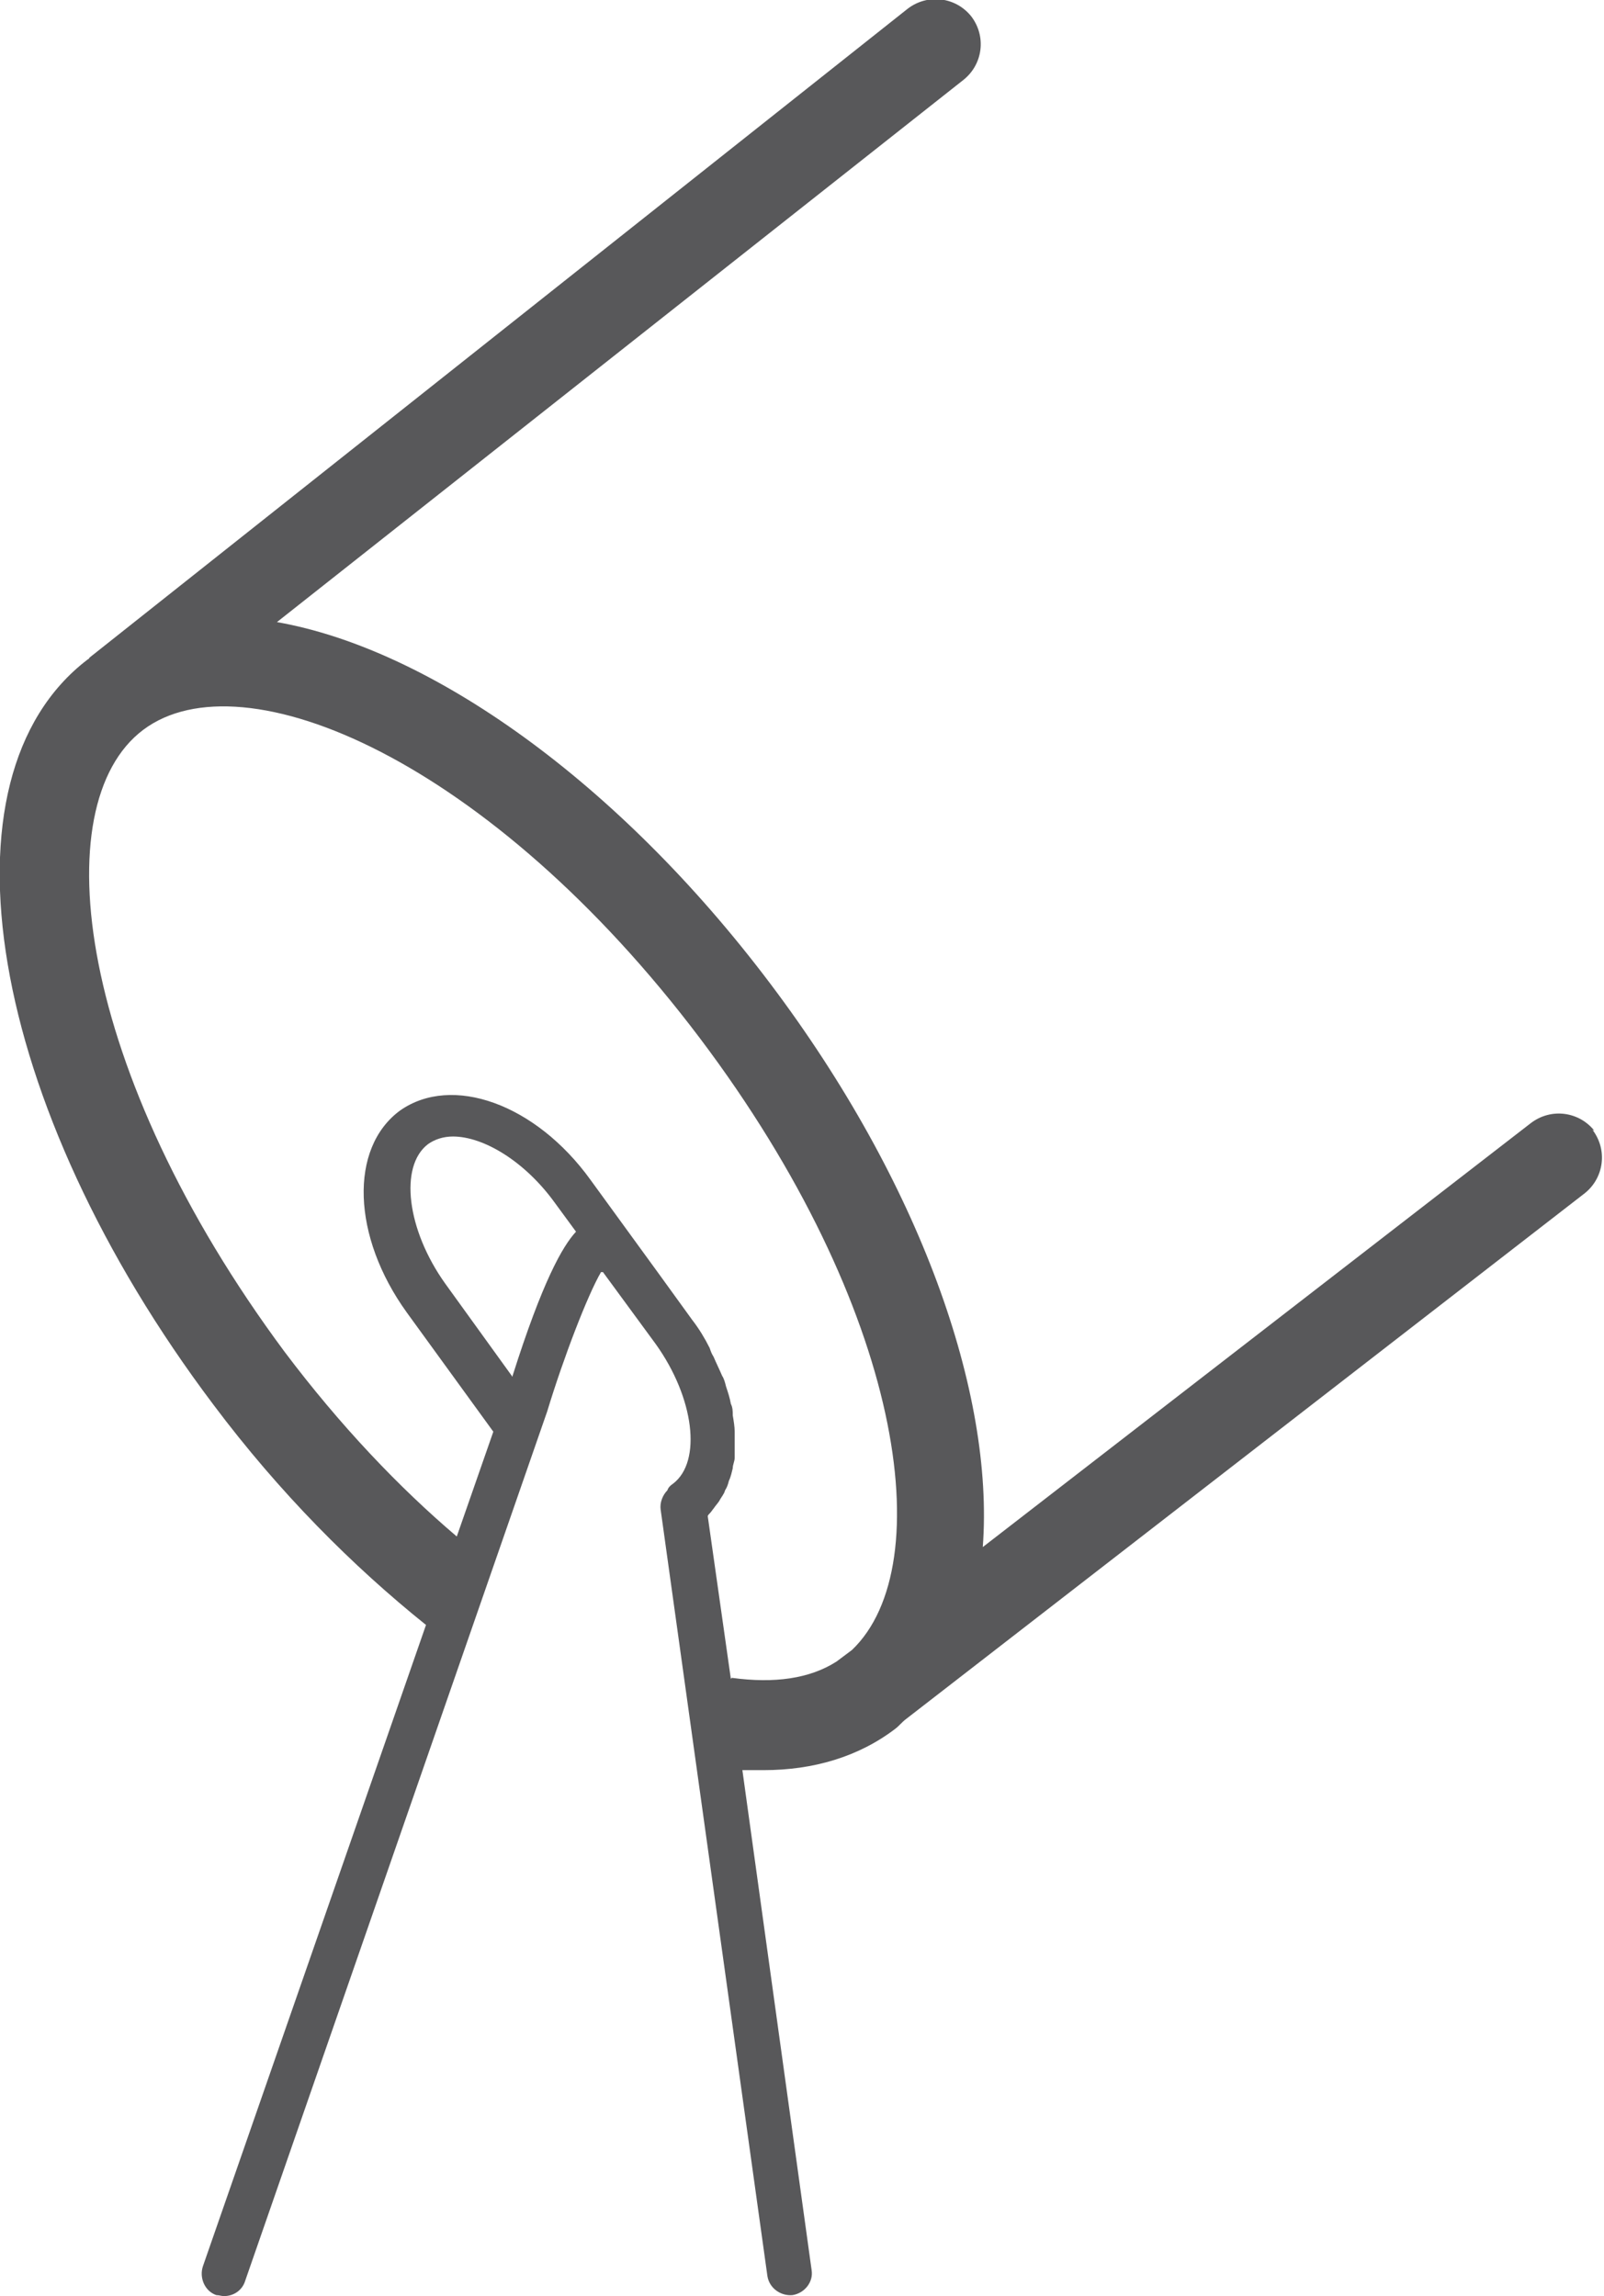
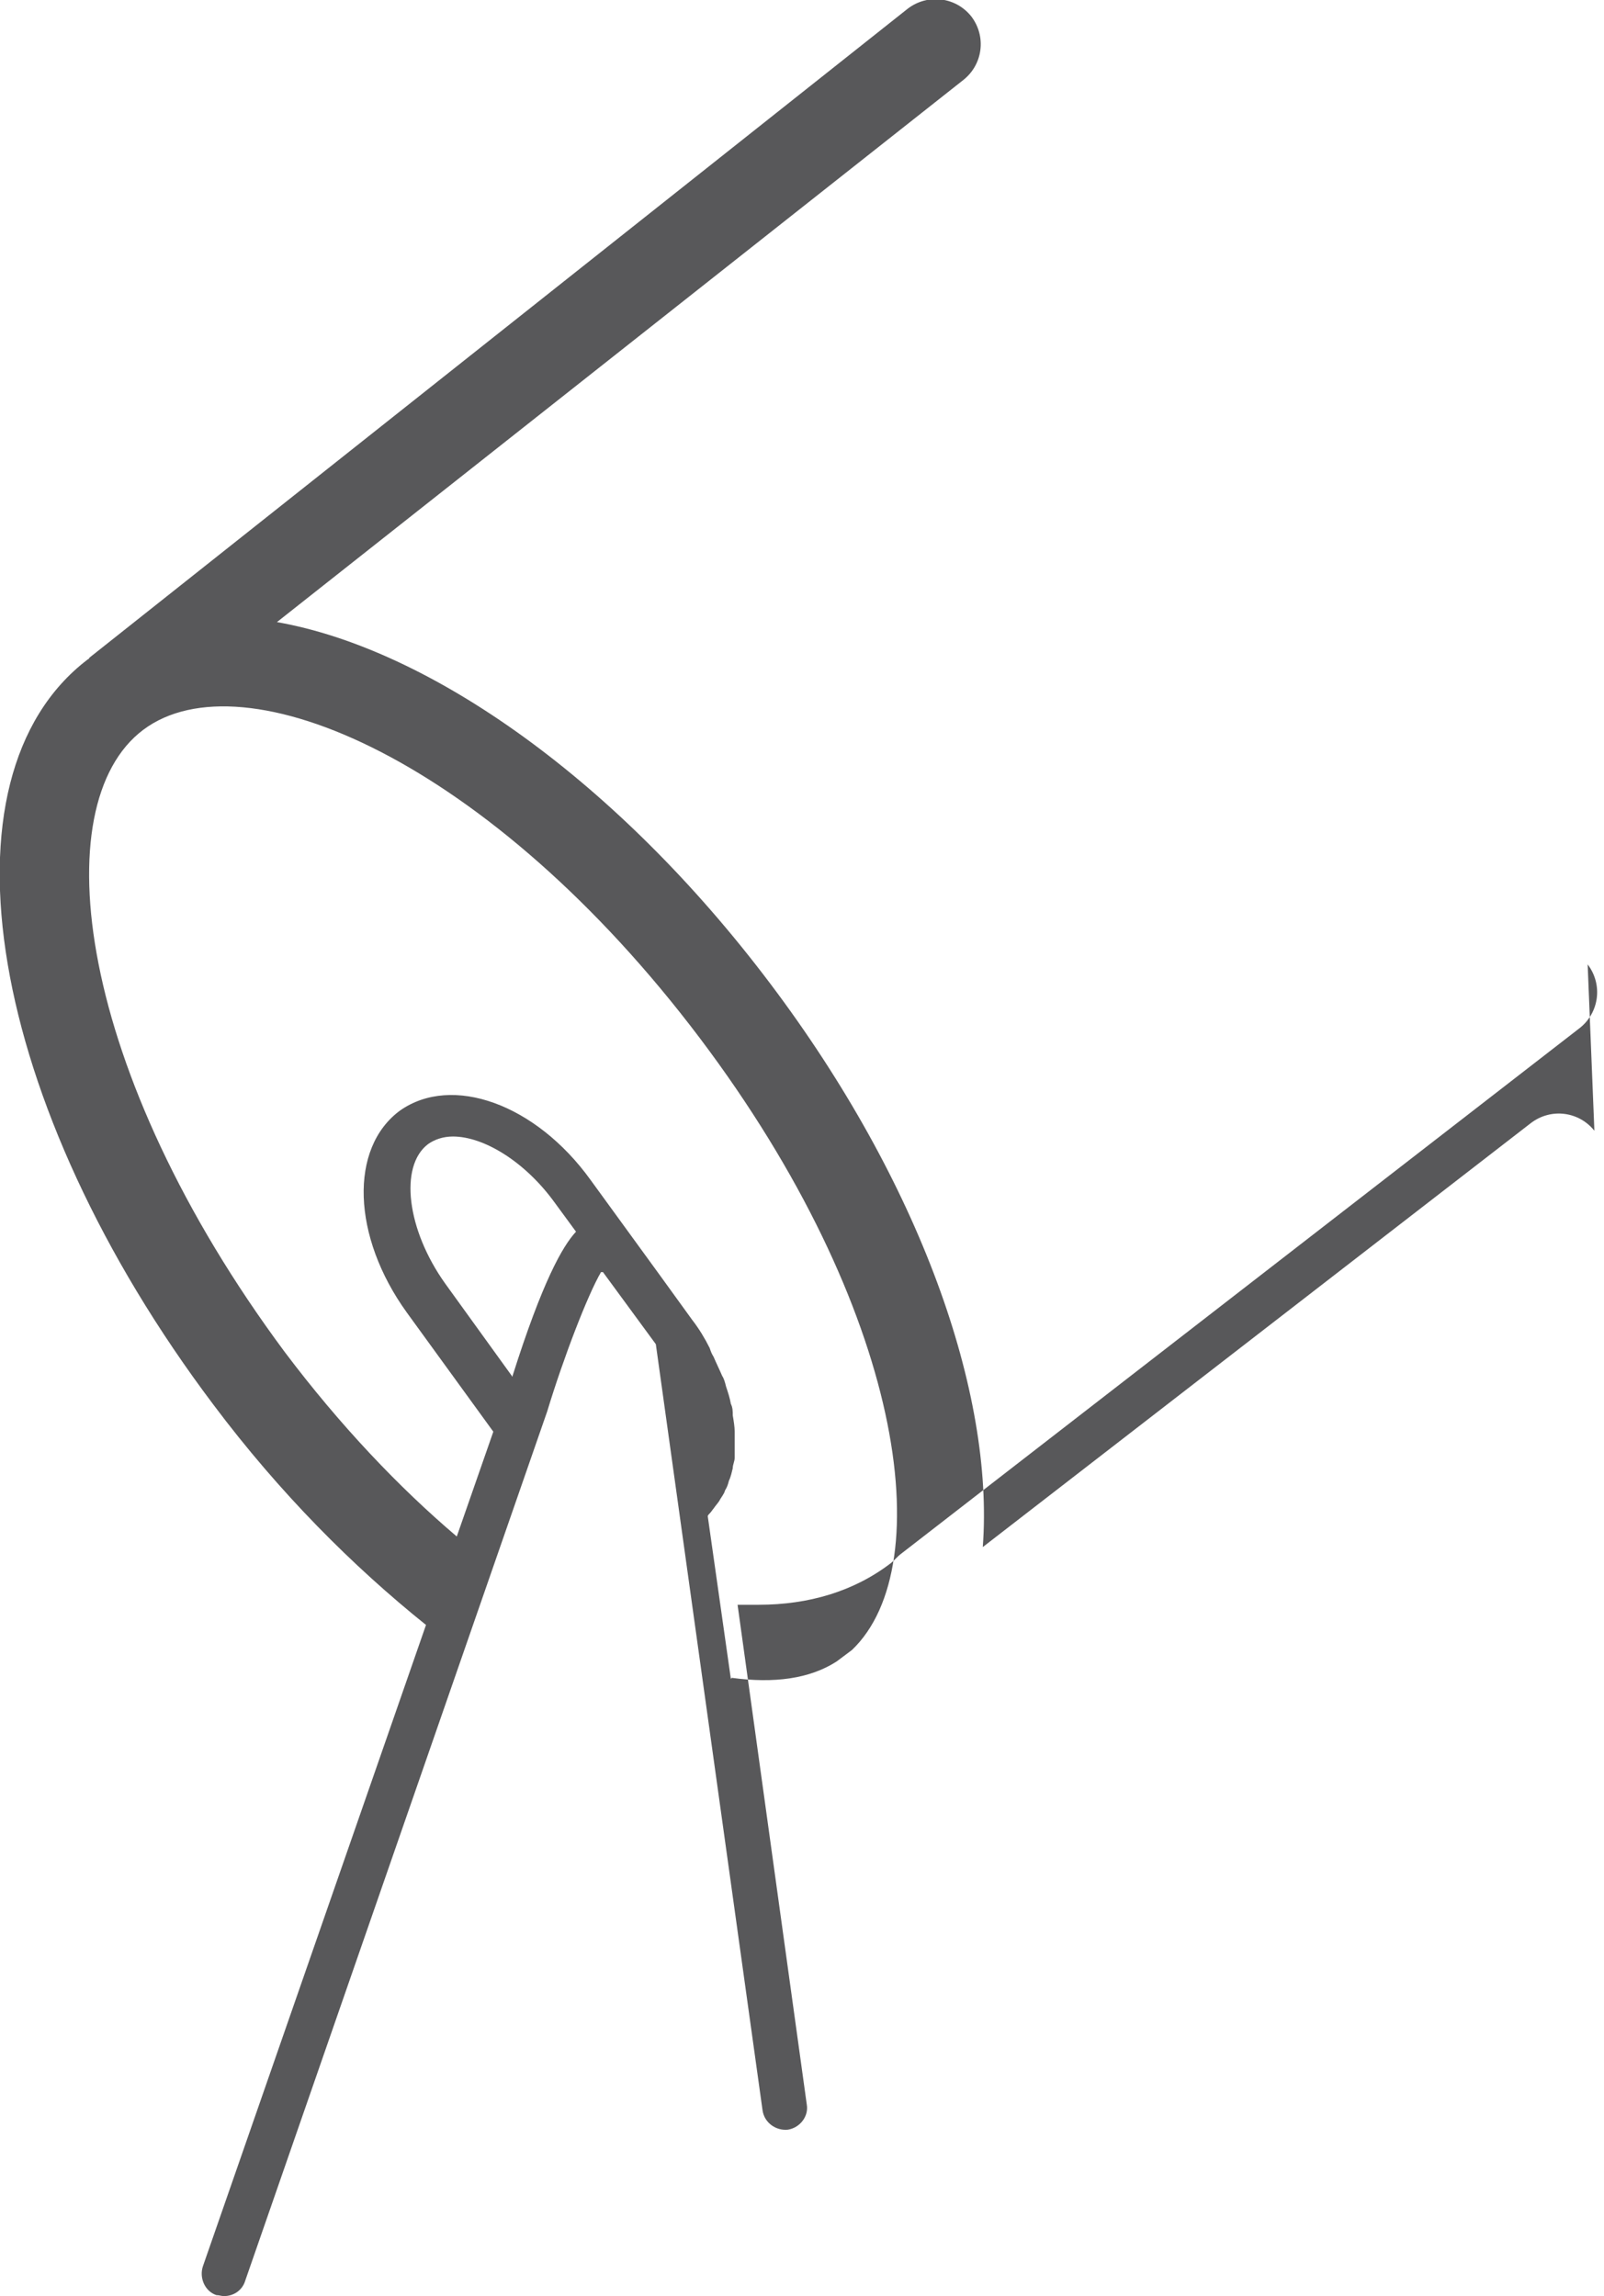
<svg xmlns="http://www.w3.org/2000/svg" id="Ebene_1" version="1.1" viewBox="0 0 166.8 238.8">
-   <path d="M165.8,117.6c-1.6-2-4.5-2.4-6.6-.8l-57,44.1c1.2-16-6.5-37.9-22.1-58.6-15.9-21.1-35.4-34.8-51.3-37.6L100.2,8.3c2-1.6,2.4-4.5.8-6.6-1.6-2-4.5-2.4-6.6-.8L9.3,68.4c0,0,0,.1-.2.2-16.1,12.3-10.4,46.3,13.1,77.5,6.9,9.2,14.5,16.8,22.1,22.9l-23.2,66.7c-.4,1.2.2,2.6,1.4,3,.3,0,.5.1.8.1,1,0,1.9-.6,2.2-1.6l31.4-90.4c1.7-5.6,4.2-12.1,5.6-14.5,0,0,.1,0,.2,0l5.5,7.5c4,5.6,4.8,12.2,1.8,14.5-.3.2-.5.4-.6.7-.5.5-.8,1.3-.7,2l11.1,79.7c.2,1.3,1.4,2.1,2.6,2,1.3-.2,2.2-1.4,2-2.6l-7.2-52c.7,0,1.5,0,2.2,0,5.2,0,9.9-1.4,13.7-4.3.4-.3.7-.7,1.1-1l70.6-54.7c2-1.6,2.4-4.5.8-6.6ZM53.3,143.2l-7-9.7c-4-5.6-4.8-12.2-1.8-14.5.7-.5,1.6-.8,2.6-.8,3.2,0,7.5,2.6,10.6,6.9l2.2,3c-1.4,1.5-3.5,5.2-6.6,15ZM76,174.6l-2.4-16.9c0-.1.1-.2.2-.3.2-.2.3-.4.4-.5.2-.3.4-.5.6-.8.2-.4.5-.7.6-1.1.2-.3.3-.6.4-1,.2-.4.3-.9.4-1.3,0-.4.2-.7.2-1.1,0-.5,0-1,0-1.5,0-.4,0-.8,0-1.2,0-.5-.1-1.1-.2-1.7,0-.4,0-.8-.2-1.2-.1-.6-.3-1.2-.5-1.8-.1-.4-.2-.8-.4-1.1-.3-.7-.6-1.3-.9-2-.2-.3-.3-.6-.4-.9-.5-1-1.1-2-1.8-2.9l-3.4-4.7-7.2-9.9c-5.7-7.9-14.4-11-19.8-7.2-5.3,3.9-5,13.1.7,21l9,12.4-3.8,10.9c-6-5.1-12.1-11.5-17.9-19.2C8,111.5,4.5,83.7,14.9,75.9c10.4-7.8,36.1,3.2,57.9,32.1,21.1,28,25,54.8,15.8,63.6l-1.6,1.2c-2.8,1.8-6.5,2.3-10.9,1.7Z" fill="#58585a" />
+   <path d="M165.8,117.6c-1.6-2-4.5-2.4-6.6-.8l-57,44.1c1.2-16-6.5-37.9-22.1-58.6-15.9-21.1-35.4-34.8-51.3-37.6L100.2,8.3c2-1.6,2.4-4.5.8-6.6-1.6-2-4.5-2.4-6.6-.8L9.3,68.4c0,0,0,.1-.2.2-16.1,12.3-10.4,46.3,13.1,77.5,6.9,9.2,14.5,16.8,22.1,22.9l-23.2,66.7c-.4,1.2.2,2.6,1.4,3,.3,0,.5.1.8.1,1,0,1.9-.6,2.2-1.6l31.4-90.4c1.7-5.6,4.2-12.1,5.6-14.5,0,0,.1,0,.2,0l5.5,7.5l11.1,79.7c.2,1.3,1.4,2.1,2.6,2,1.3-.2,2.2-1.4,2-2.6l-7.2-52c.7,0,1.5,0,2.2,0,5.2,0,9.9-1.4,13.7-4.3.4-.3.7-.7,1.1-1l70.6-54.7c2-1.6,2.4-4.5.8-6.6ZM53.3,143.2l-7-9.7c-4-5.6-4.8-12.2-1.8-14.5.7-.5,1.6-.8,2.6-.8,3.2,0,7.5,2.6,10.6,6.9l2.2,3c-1.4,1.5-3.5,5.2-6.6,15ZM76,174.6l-2.4-16.9c0-.1.1-.2.2-.3.2-.2.3-.4.4-.5.2-.3.4-.5.6-.8.2-.4.5-.7.6-1.1.2-.3.3-.6.4-1,.2-.4.3-.9.4-1.3,0-.4.2-.7.2-1.1,0-.5,0-1,0-1.5,0-.4,0-.8,0-1.2,0-.5-.1-1.1-.2-1.7,0-.4,0-.8-.2-1.2-.1-.6-.3-1.2-.5-1.8-.1-.4-.2-.8-.4-1.1-.3-.7-.6-1.3-.9-2-.2-.3-.3-.6-.4-.9-.5-1-1.1-2-1.8-2.9l-3.4-4.7-7.2-9.9c-5.7-7.9-14.4-11-19.8-7.2-5.3,3.9-5,13.1.7,21l9,12.4-3.8,10.9c-6-5.1-12.1-11.5-17.9-19.2C8,111.5,4.5,83.7,14.9,75.9c10.4-7.8,36.1,3.2,57.9,32.1,21.1,28,25,54.8,15.8,63.6l-1.6,1.2c-2.8,1.8-6.5,2.3-10.9,1.7Z" fill="#58585a" />
</svg>